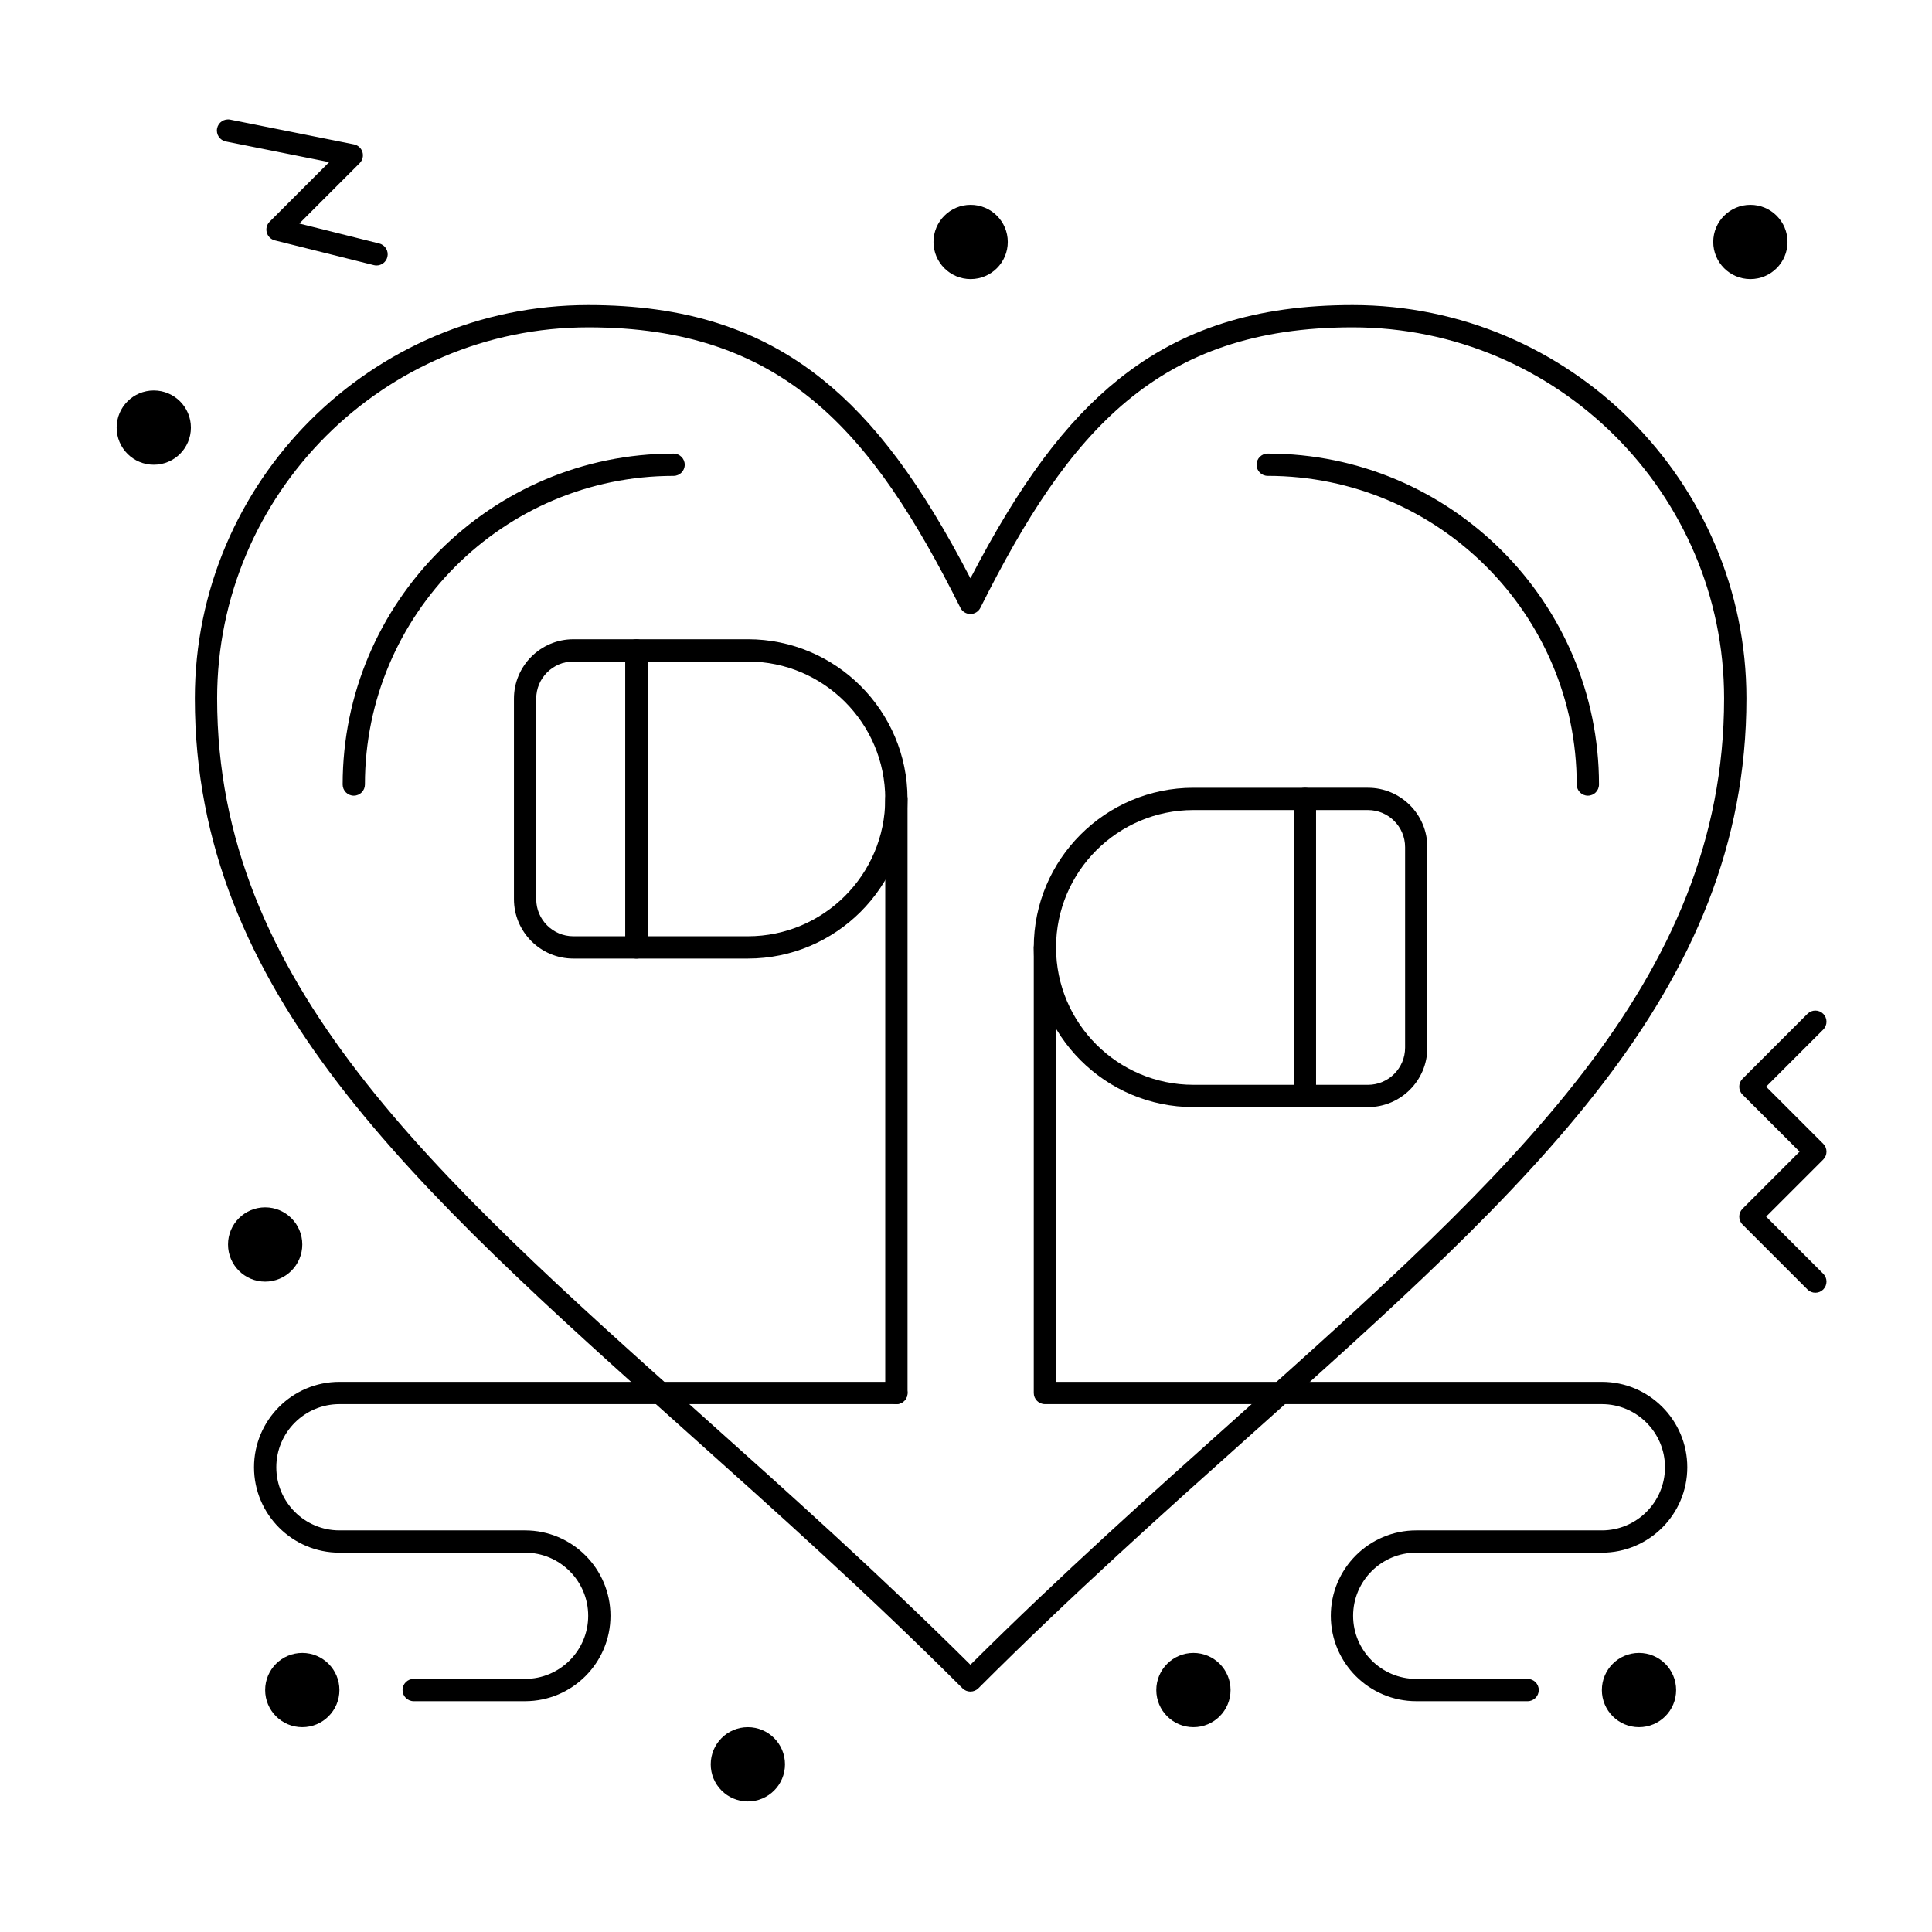
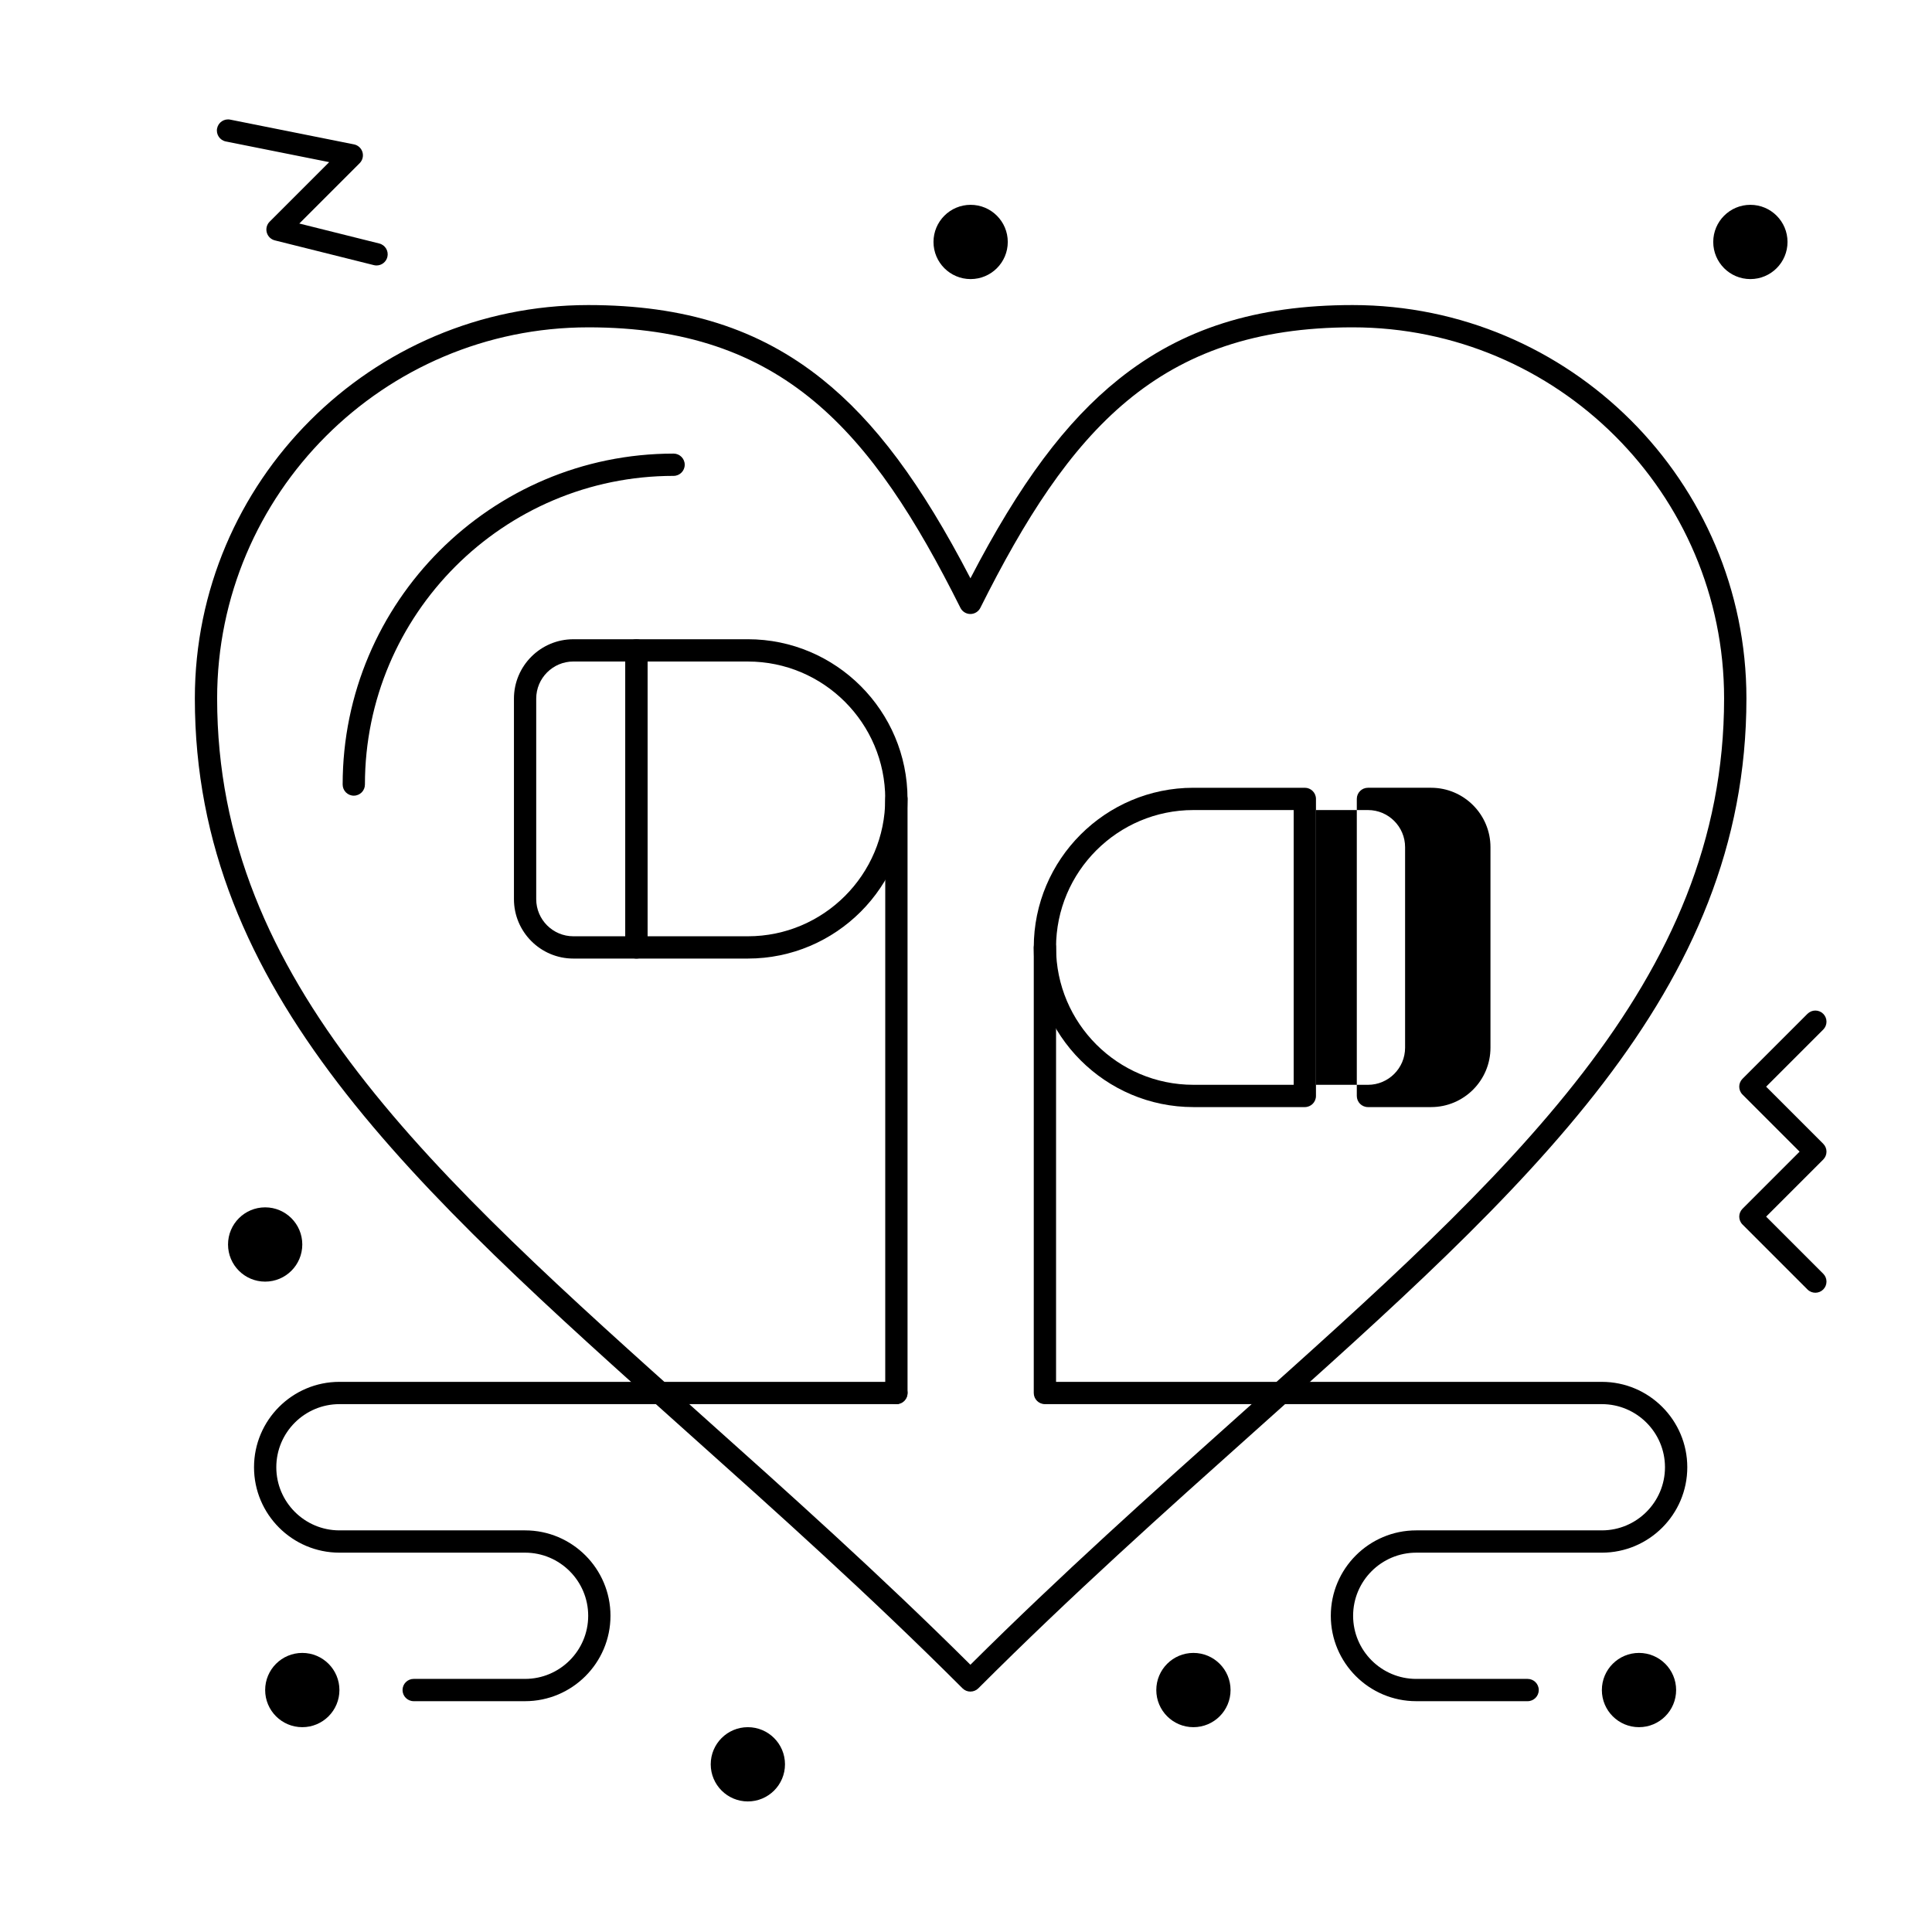
<svg xmlns="http://www.w3.org/2000/svg" fill="#000000" width="800px" height="800px" version="1.1" viewBox="144 144 512 512">
  <g>
    <path d="m489.79 437.39h-29.52c-23.332 0-42.312-18.98-42.312-42.312s18.98-42.312 42.312-42.312h29.52c1.629 0 2.953 1.32 2.953 2.953v78.719c0 1.633-1.324 2.953-2.953 2.953zm-29.52-78.719c-20.074 0-36.406 16.332-36.406 36.406s16.332 36.406 36.406 36.406h26.566v-72.816z" />
-     <path d="m506.52 437.39h-16.727c-1.629 0-2.953-1.32-2.953-2.953v-78.719c0-1.629 1.32-2.953 2.953-2.953h16.727c8.68 0 15.742 7.062 15.742 15.742v53.137c0.004 8.684-7.059 15.746-15.742 15.746zm-13.773-5.902h13.777c5.426 0 9.84-4.414 9.84-9.84v-53.137c0-5.426-4.414-9.84-9.84-9.84h-13.777z" />
+     <path d="m506.52 437.39c-1.629 0-2.953-1.32-2.953-2.953v-78.719c0-1.629 1.32-2.953 2.953-2.953h16.727c8.68 0 15.742 7.062 15.742 15.742v53.137c0.004 8.684-7.059 15.746-15.742 15.746zm-13.773-5.902h13.777c5.426 0 9.84-4.414 9.84-9.84v-53.137c0-5.426-4.414-9.84-9.84-9.84h-13.777z" />
    <path d="m548.83 594.83h-29.52c-12.48 0-22.633-10.152-22.633-22.633s10.152-22.633 22.633-22.633h49.199c9.223 0 16.727-7.504 16.727-16.727s-7.504-16.727-16.727-16.727h-147.6c-1.629 0-2.953-1.32-2.953-2.953l0.004-118.08c0-1.629 1.32-2.953 2.953-2.953 1.629 0 2.953 1.32 2.953 2.953v115.13h144.65c12.48 0 22.633 10.152 22.633 22.633 0 12.48-10.152 22.633-22.633 22.633h-49.199c-9.223 0-16.727 7.504-16.727 16.727 0 9.223 7.504 16.727 16.727 16.727h29.52c1.629 0 2.953 1.32 2.953 2.953-0.004 1.629-1.324 2.953-2.957 2.953z" />
    <path d="m283.15 594.83h-29.52c-1.629 0-2.953-1.32-2.953-2.953 0-1.629 1.32-2.953 2.953-2.953h29.52c9.223 0 16.727-7.504 16.727-16.727 0-9.223-7.504-16.727-16.727-16.727h-49.199c-12.48 0-22.633-10.152-22.633-22.633 0-12.48 10.152-22.633 22.633-22.633h147.6c1.629 0 2.953 1.32 2.953 2.953 0 1.629-1.32 2.953-2.953 2.953h-147.6c-9.223 0-16.727 7.504-16.727 16.727s7.504 16.727 16.727 16.727h49.199c12.48 0 22.633 10.152 22.633 22.633s-10.152 22.633-22.633 22.633z" />
    <path d="m342.19 398.03h-29.52c-1.629 0-2.953-1.32-2.953-2.953v-78.719c0-1.629 1.32-2.953 2.953-2.953h29.52c23.332 0 42.312 18.98 42.312 42.312s-18.98 42.312-42.312 42.312zm-26.566-5.906h26.566c20.074 0 36.406-16.332 36.406-36.406s-16.332-36.406-36.406-36.406h-26.566z" />
    <path d="m312.67 398.03h-16.727c-8.68 0-15.742-7.062-15.742-15.742v-53.137c0-8.68 7.062-15.742 15.742-15.742h16.727c1.629 0 2.953 1.32 2.953 2.953v78.719c0 1.629-1.324 2.949-2.953 2.949zm-16.727-78.723c-5.426 0-9.84 4.414-9.84 9.84v53.137c0 5.426 4.414 9.84 9.84 9.84h13.777v-72.816z" />
    <path d="m381.55 516.11c-1.629 0-2.953-1.32-2.953-2.953l0.004-157.44c0-1.629 1.32-2.953 2.953-2.953 1.629 0 2.953 1.32 2.953 2.953v157.44c-0.004 1.629-1.324 2.949-2.957 2.949z" />
    <path d="m401.17 592.29c-0.785 0-1.535-0.312-2.09-0.863-24.785-24.785-49.25-46.668-72.914-67.832-72.926-65.227-130.53-116.75-130.53-194.51 0.004-57.477 46.766-104.24 104.25-104.24 25.539 0 45.238 6.242 61.984 19.641 14.004 11.203 26.246 27.605 39.305 52.773 13.059-25.168 25.301-41.57 39.305-52.773 16.746-13.402 36.441-19.641 61.98-19.641 57.543 0 104.36 46.762 104.36 104.24 0 77.73-57.602 129.23-130.52 194.42-23.703 21.191-48.215 43.102-73.035 67.922-0.555 0.547-1.305 0.859-2.09 0.859zm-101.29-361.54c-54.223 0-98.336 44.113-98.336 98.336 0 75.125 56.734 125.87 128.56 190.11 23.059 20.625 46.879 41.93 71.062 65.977 24.223-24.082 48.086-45.414 71.188-66.066 71.824-64.211 128.55-114.93 128.55-190.02 0.004-54.227-44.164-98.34-98.453-98.34-51.422 0-75.109 27.258-98.648 74.336-0.5 1-1.523 1.633-2.641 1.633-1.117 0-2.141-0.633-2.641-1.633-23.539-47.078-47.227-74.336-98.645-74.336z" />
    <path d="m237.76 354.86c-1.629 0-2.953-1.32-2.953-2.953 0-48.359 39.34-87.699 87.699-87.699 1.629 0 2.953 1.32 2.953 2.953 0 1.629-1.32 2.953-2.953 2.953-45.102 0-81.797 36.695-81.797 81.797 0.004 1.629-1.32 2.949-2.949 2.949z" />
-     <path d="m564.8 354.86c-1.629 0-2.953-1.32-2.953-2.953 0-45.102-36.738-81.797-81.895-81.797-1.629 0-2.953-1.32-2.953-2.953 0-1.629 1.32-2.953 2.953-2.953 48.41 0 87.797 39.34 87.797 87.699 0 1.637-1.32 2.957-2.949 2.957z" />
    <path d="m617.71 208.12c0 5.434-4.406 9.84-9.844 9.84-5.434 0-9.84-4.406-9.84-9.84 0-5.434 4.406-9.84 9.84-9.84 5.438 0 9.844 4.406 9.844 9.84" />
-     <path d="m194.59 257.32c0 5.438-4.402 9.84-9.84 9.84-5.434 0-9.84-4.402-9.84-9.84 0-5.434 4.406-9.84 9.84-9.84 5.438 0 9.84 4.406 9.84 9.84" />
    <path d="m411.07 208.12c0 5.434-4.406 9.84-9.844 9.84-5.434 0-9.84-4.406-9.84-9.84 0-5.434 4.406-9.84 9.84-9.84 5.438 0 9.844 4.406 9.844 9.84" />
    <path d="m588.19 591.88c0 5.434-4.402 9.84-9.84 9.84-5.434 0-9.84-4.406-9.84-9.84s4.406-9.84 9.84-9.84c5.438 0 9.84 4.406 9.84 9.84" />
    <path d="m233.95 591.88c0 5.434-4.406 9.84-9.84 9.84-5.438 0-9.84-4.406-9.84-9.84s4.402-9.84 9.84-9.84c5.434 0 9.84 4.406 9.84 9.84" />
    <path d="m352.03 611.56c0 5.434-4.406 9.84-9.84 9.84s-9.84-4.406-9.84-9.84 4.406-9.84 9.84-9.84 9.84 4.406 9.84 9.84" />
    <path d="m470.11 591.88c0 5.434-4.406 9.84-9.84 9.84-5.434 0-9.84-4.406-9.84-9.84s4.406-9.84 9.84-9.84c5.434 0 9.84 4.406 9.84 9.84" />
    <path d="m224.11 473.8c0 5.438-4.406 9.844-9.84 9.844-5.438 0-9.84-4.406-9.84-9.844 0-5.434 4.402-9.84 9.84-9.84 5.434 0 9.84 4.406 9.84 9.84" />
    <path d="m625.09 486.59c-0.754 0-1.512-0.289-2.086-0.863l-17.219-17.219c-1.152-1.152-1.152-3.023 0-4.176l15.129-15.133-15.133-15.133c-1.152-1.152-1.152-3.023 0-4.176l17.219-17.219c1.152-1.152 3.019-1.152 4.176 0 1.152 1.152 1.152 3.023 0 4.176l-15.133 15.133 15.133 15.133c1.152 1.152 1.152 3.023 0 4.176l-15.133 15.129 15.133 15.133c1.152 1.152 1.152 3.023 0 4.176-0.574 0.574-1.332 0.863-2.086 0.863z" />
    <path d="m243.79 214.35c-0.238 0-0.477-0.027-0.719-0.09l-26.242-6.559c-1.031-0.258-1.844-1.051-2.129-2.078-0.285-1.023 0.004-2.125 0.758-2.875l15.781-15.781-27.391-5.477c-1.598-0.32-2.637-1.875-2.316-3.473 0.32-1.598 1.879-2.633 3.473-2.316l32.801 6.559c1.066 0.215 1.93 0.996 2.246 2.039 0.316 1.043 0.031 2.172-0.738 2.941l-15.992 15.996 21.184 5.293c1.582 0.395 2.543 2 2.148 3.578-0.336 1.348-1.539 2.242-2.863 2.242z" />
  </g>
</svg>